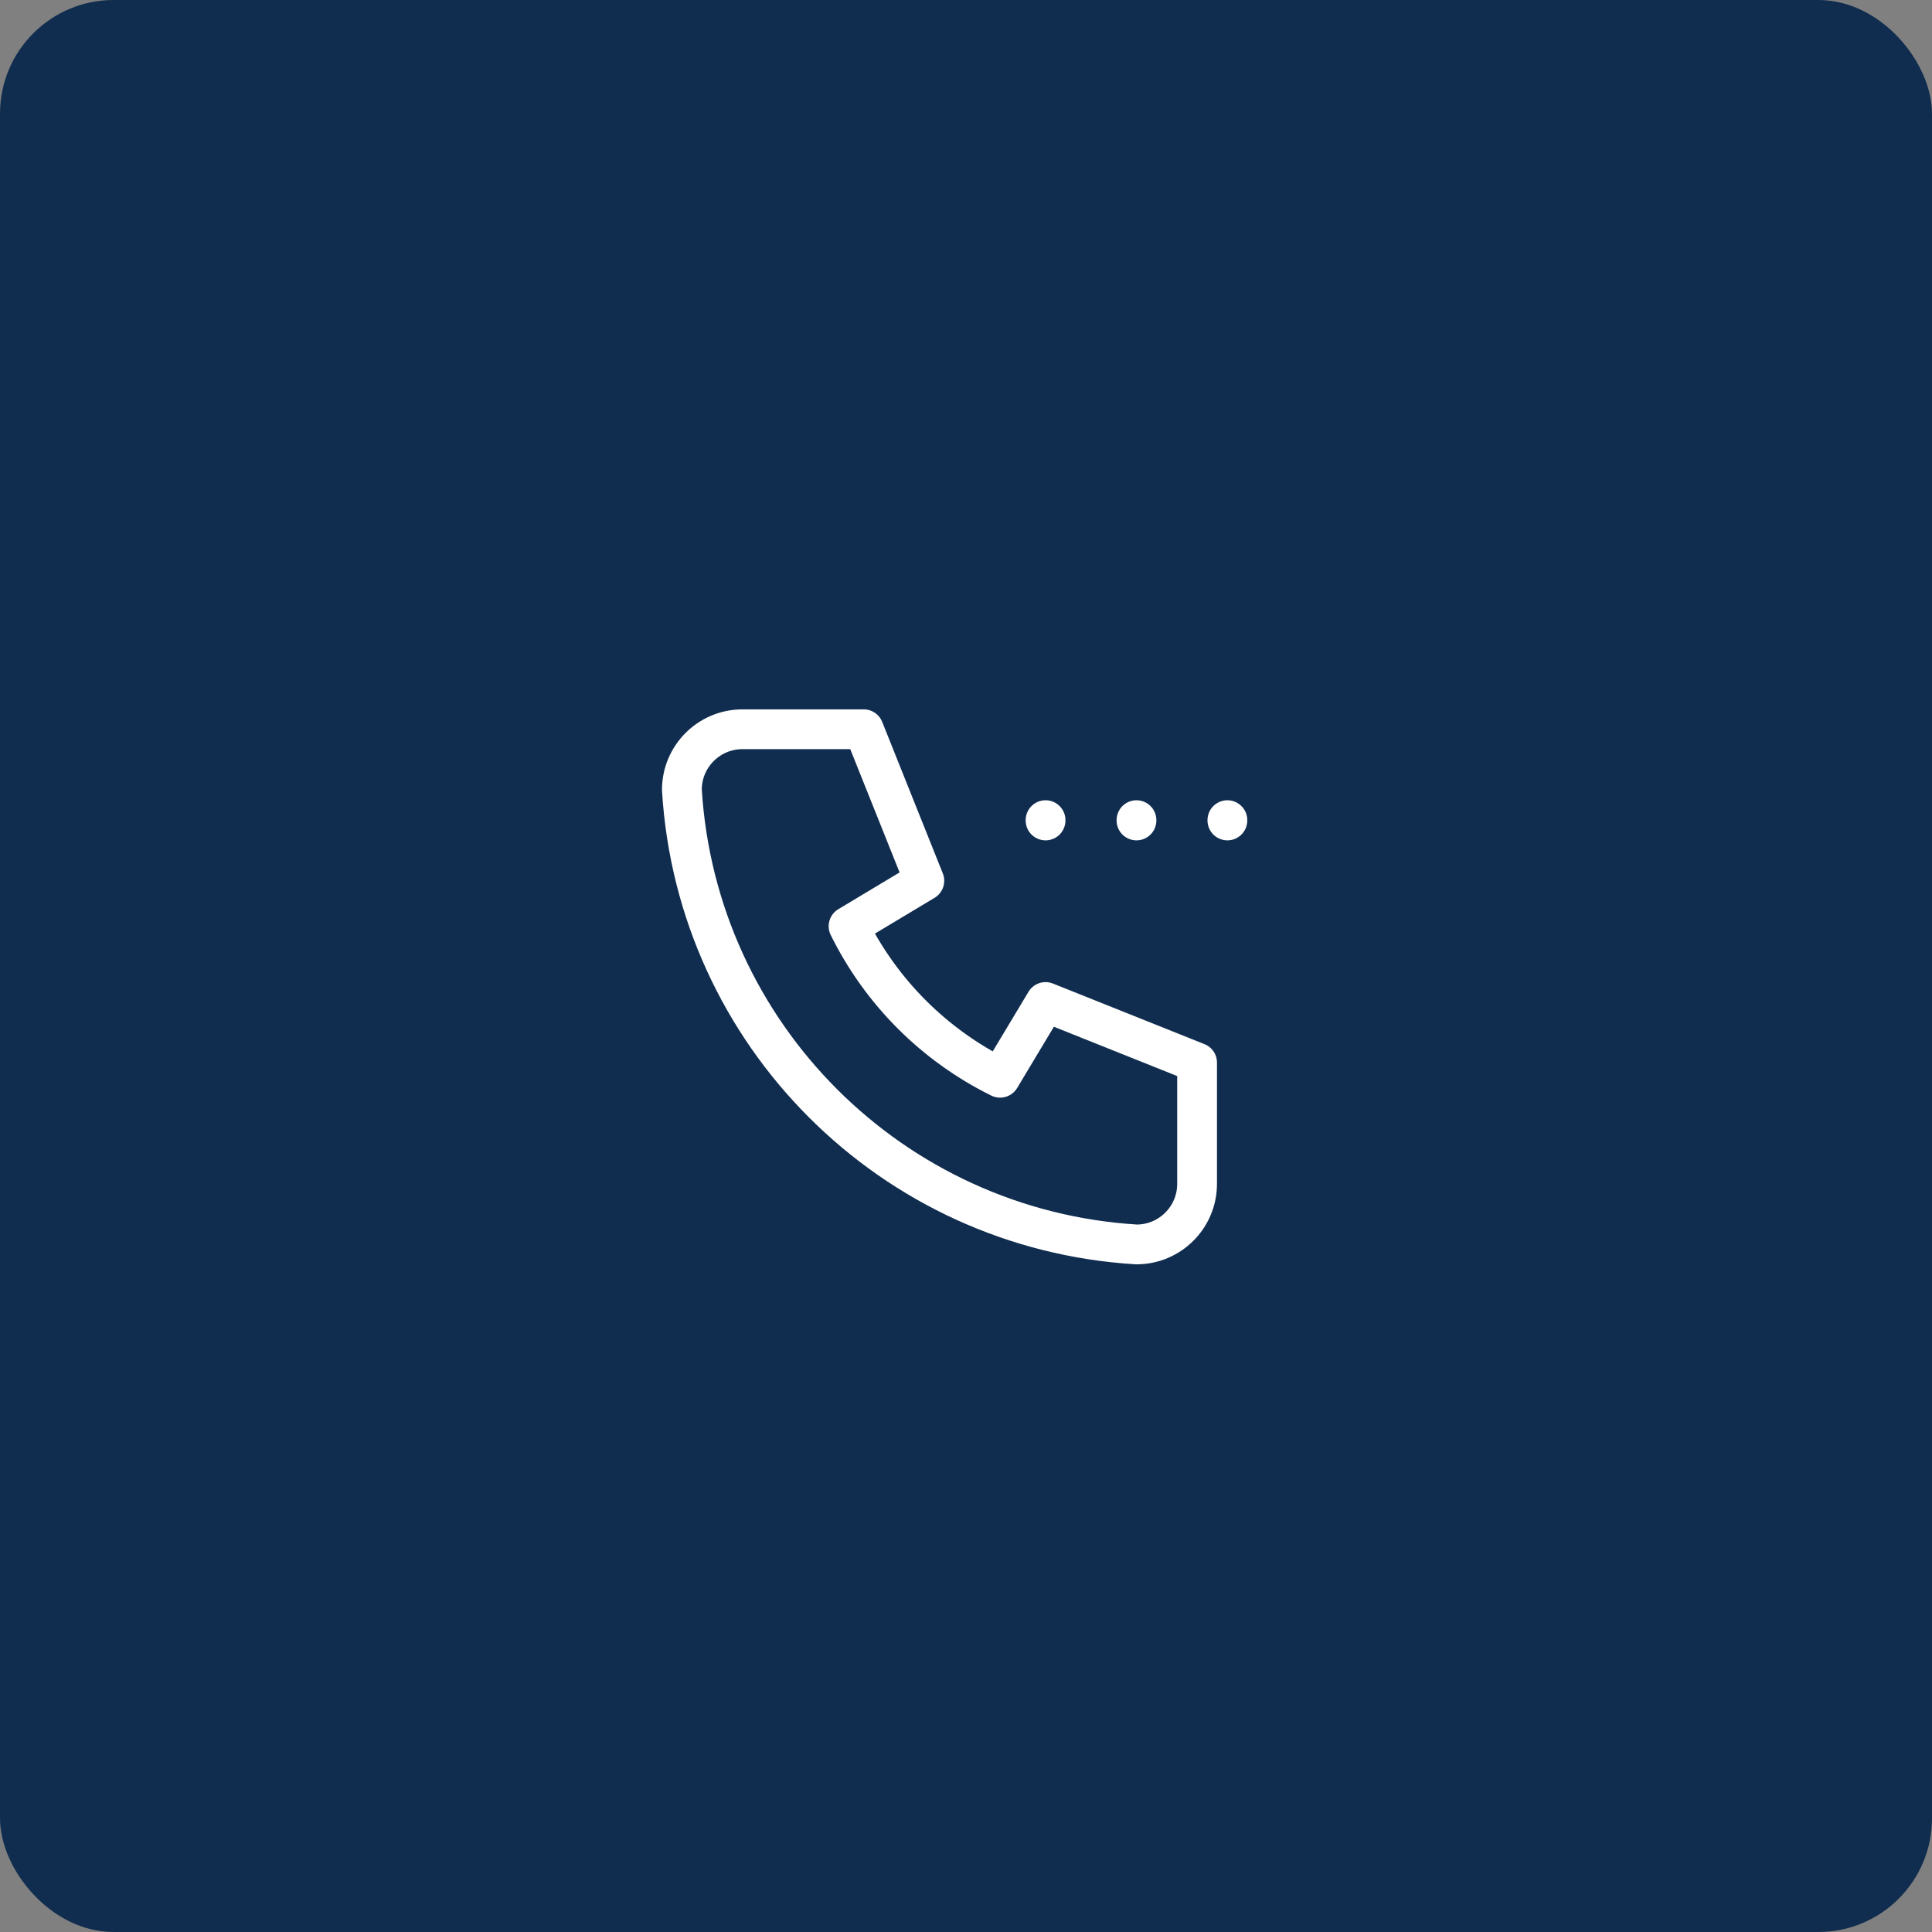
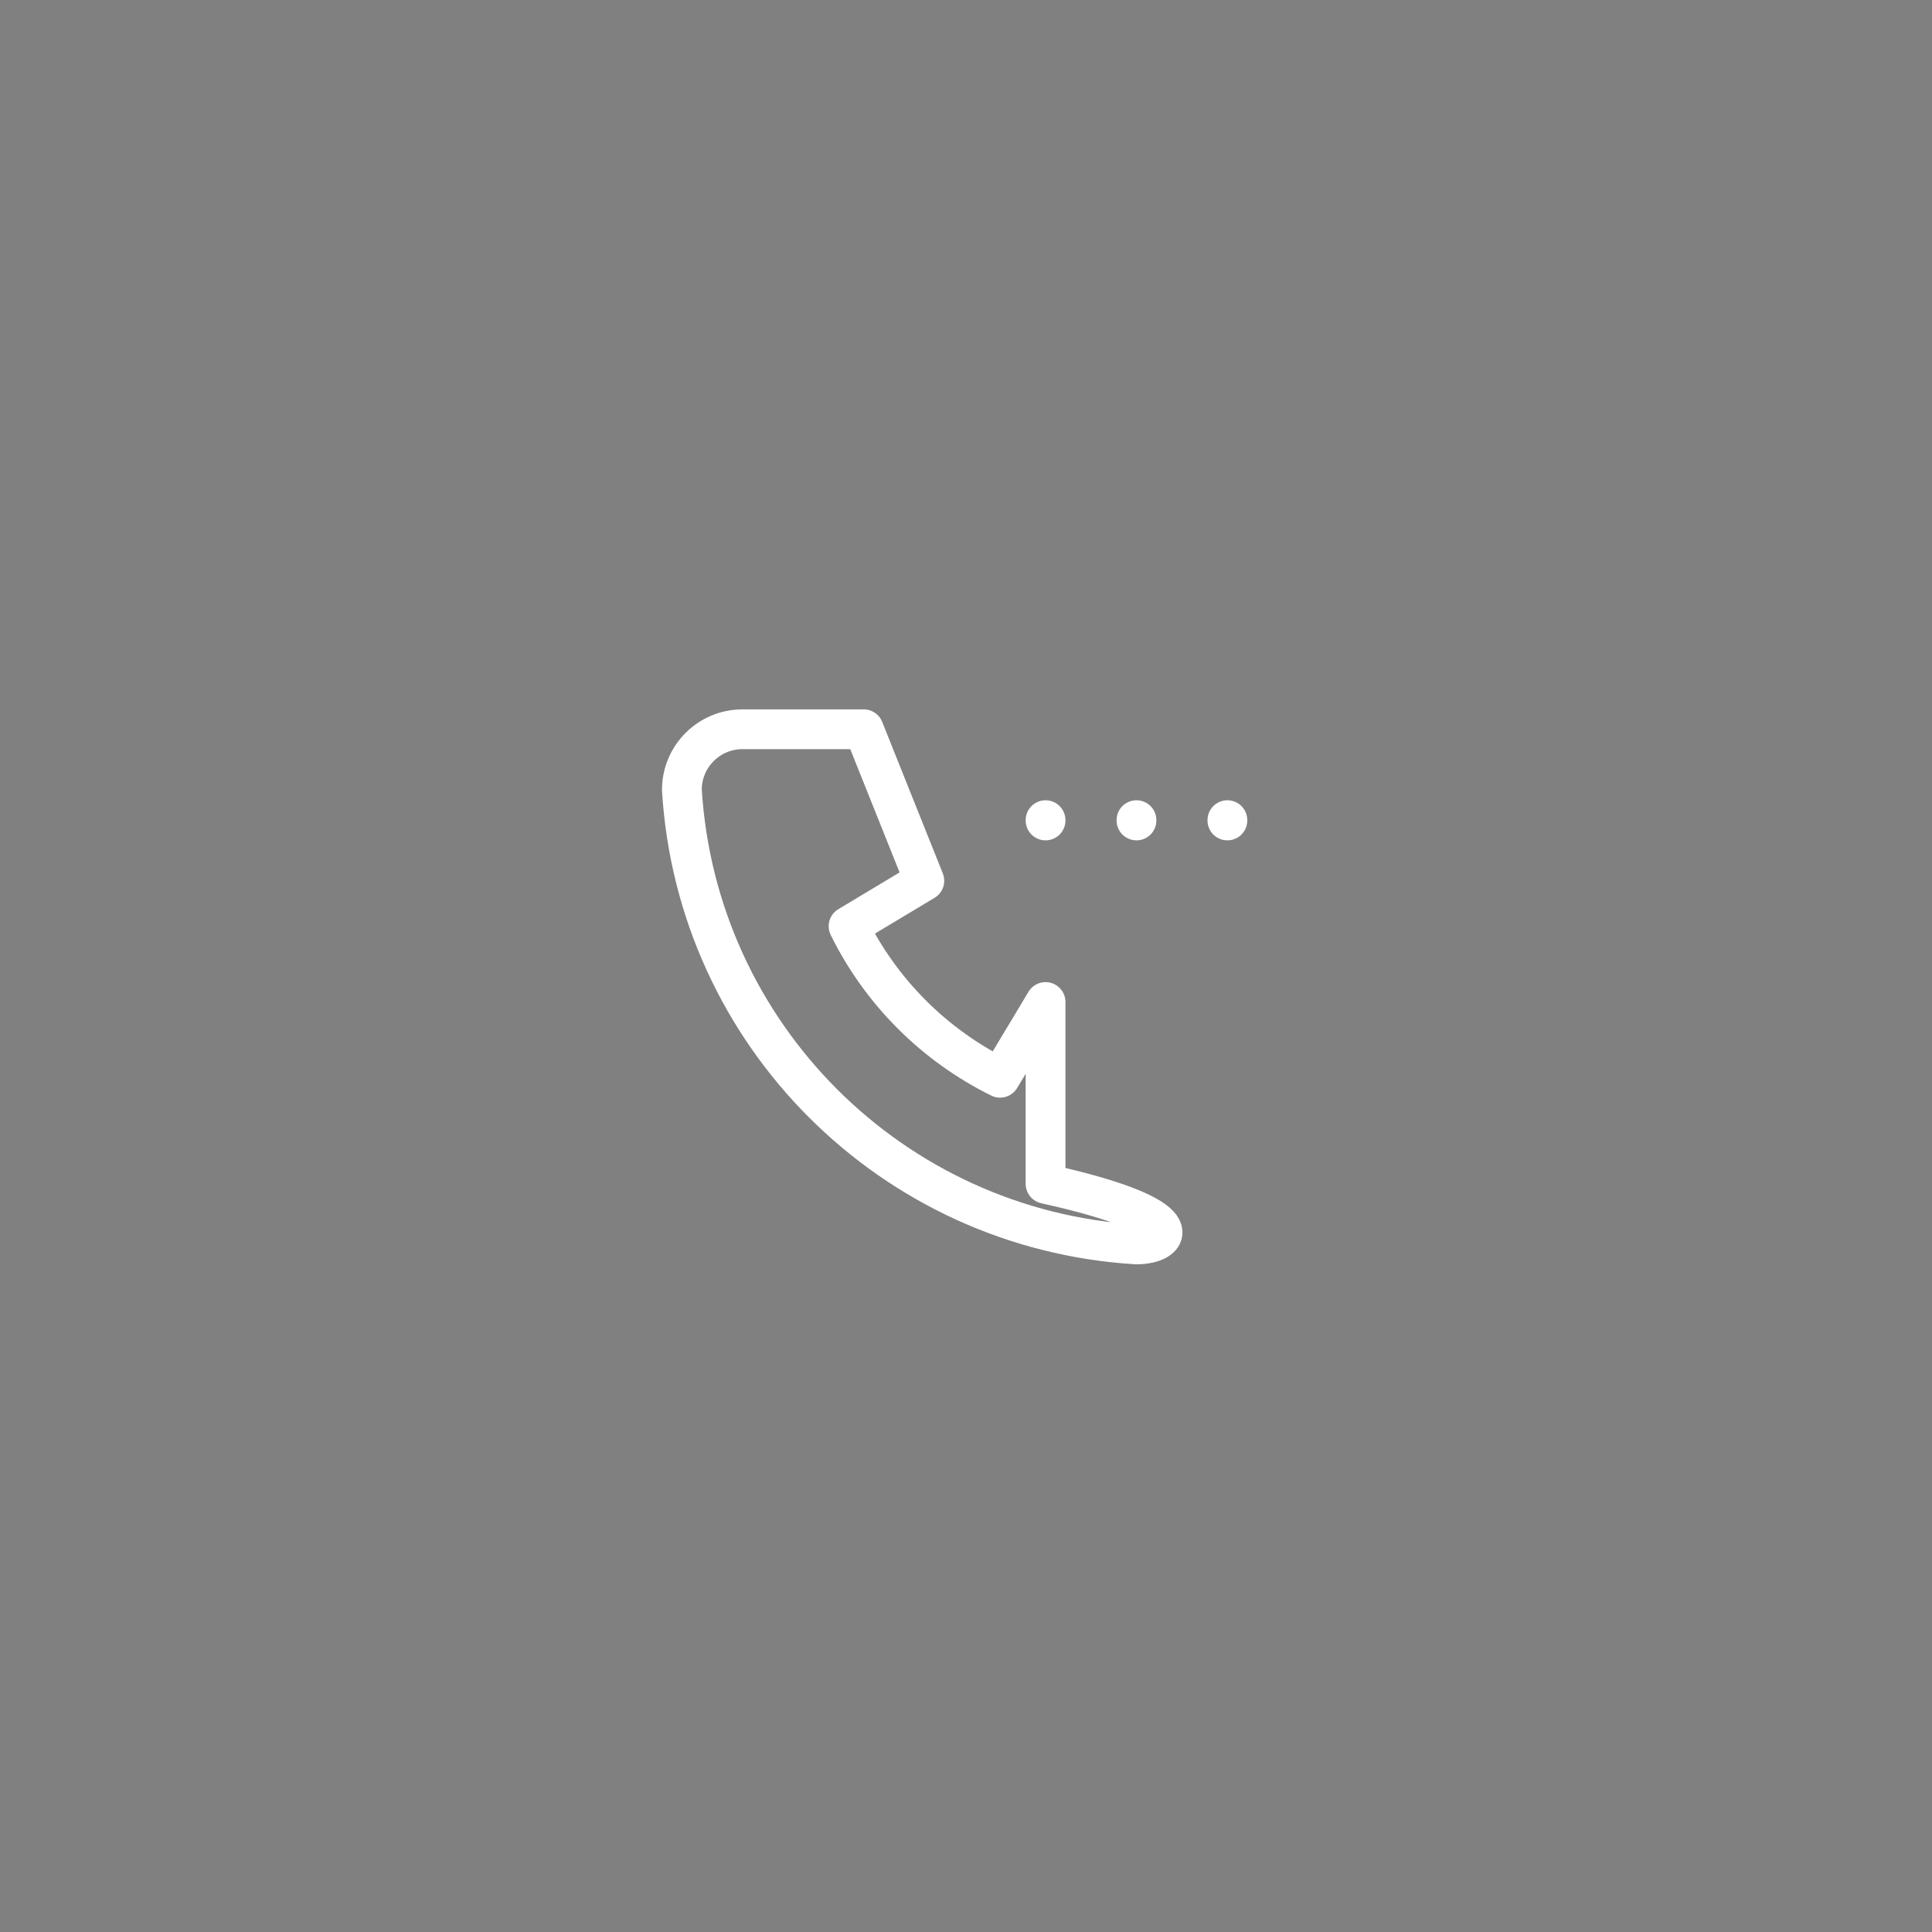
<svg xmlns="http://www.w3.org/2000/svg" width="85" height="85" viewBox="0 0 85 85" fill="none">
  <rect x="0" y="0" width="85" height="85" fill="#808080" stroke="none" />
-   <rect width="85" height="85" rx="5" fill="#102D4F" />
-   <path d="M32.667 32.084H38L40.667 38.75L37.333 40.75C38.761 43.645 41.105 45.989 44 47.417L46 44.084L52.667 46.75V52.084C52.667 53.556 51.473 54.75 50 54.75C39.237 54.096 30.654 45.513 30 34.75C30 33.277 31.194 32.084 32.667 32.084" stroke="white" stroke-width="1.75" stroke-linecap="round" stroke-linejoin="round" />
+   <path d="M32.667 32.084H38L40.667 38.75L37.333 40.75C38.761 43.645 41.105 45.989 44 47.417L46 44.084V52.084C52.667 53.556 51.473 54.75 50 54.75C39.237 54.096 30.654 45.513 30 34.75C30 33.277 31.194 32.084 32.667 32.084" stroke="white" stroke-width="1.75" stroke-linecap="round" stroke-linejoin="round" />
  <path d="M46 36.083V36.097" stroke="white" stroke-width="1.75" stroke-linecap="round" stroke-linejoin="round" />
  <path d="M50 36.083V36.097" stroke="white" stroke-width="1.75" stroke-linecap="round" stroke-linejoin="round" />
  <path d="M54 36.083V36.097" stroke="white" stroke-width="1.75" stroke-linecap="round" stroke-linejoin="round" />
</svg>